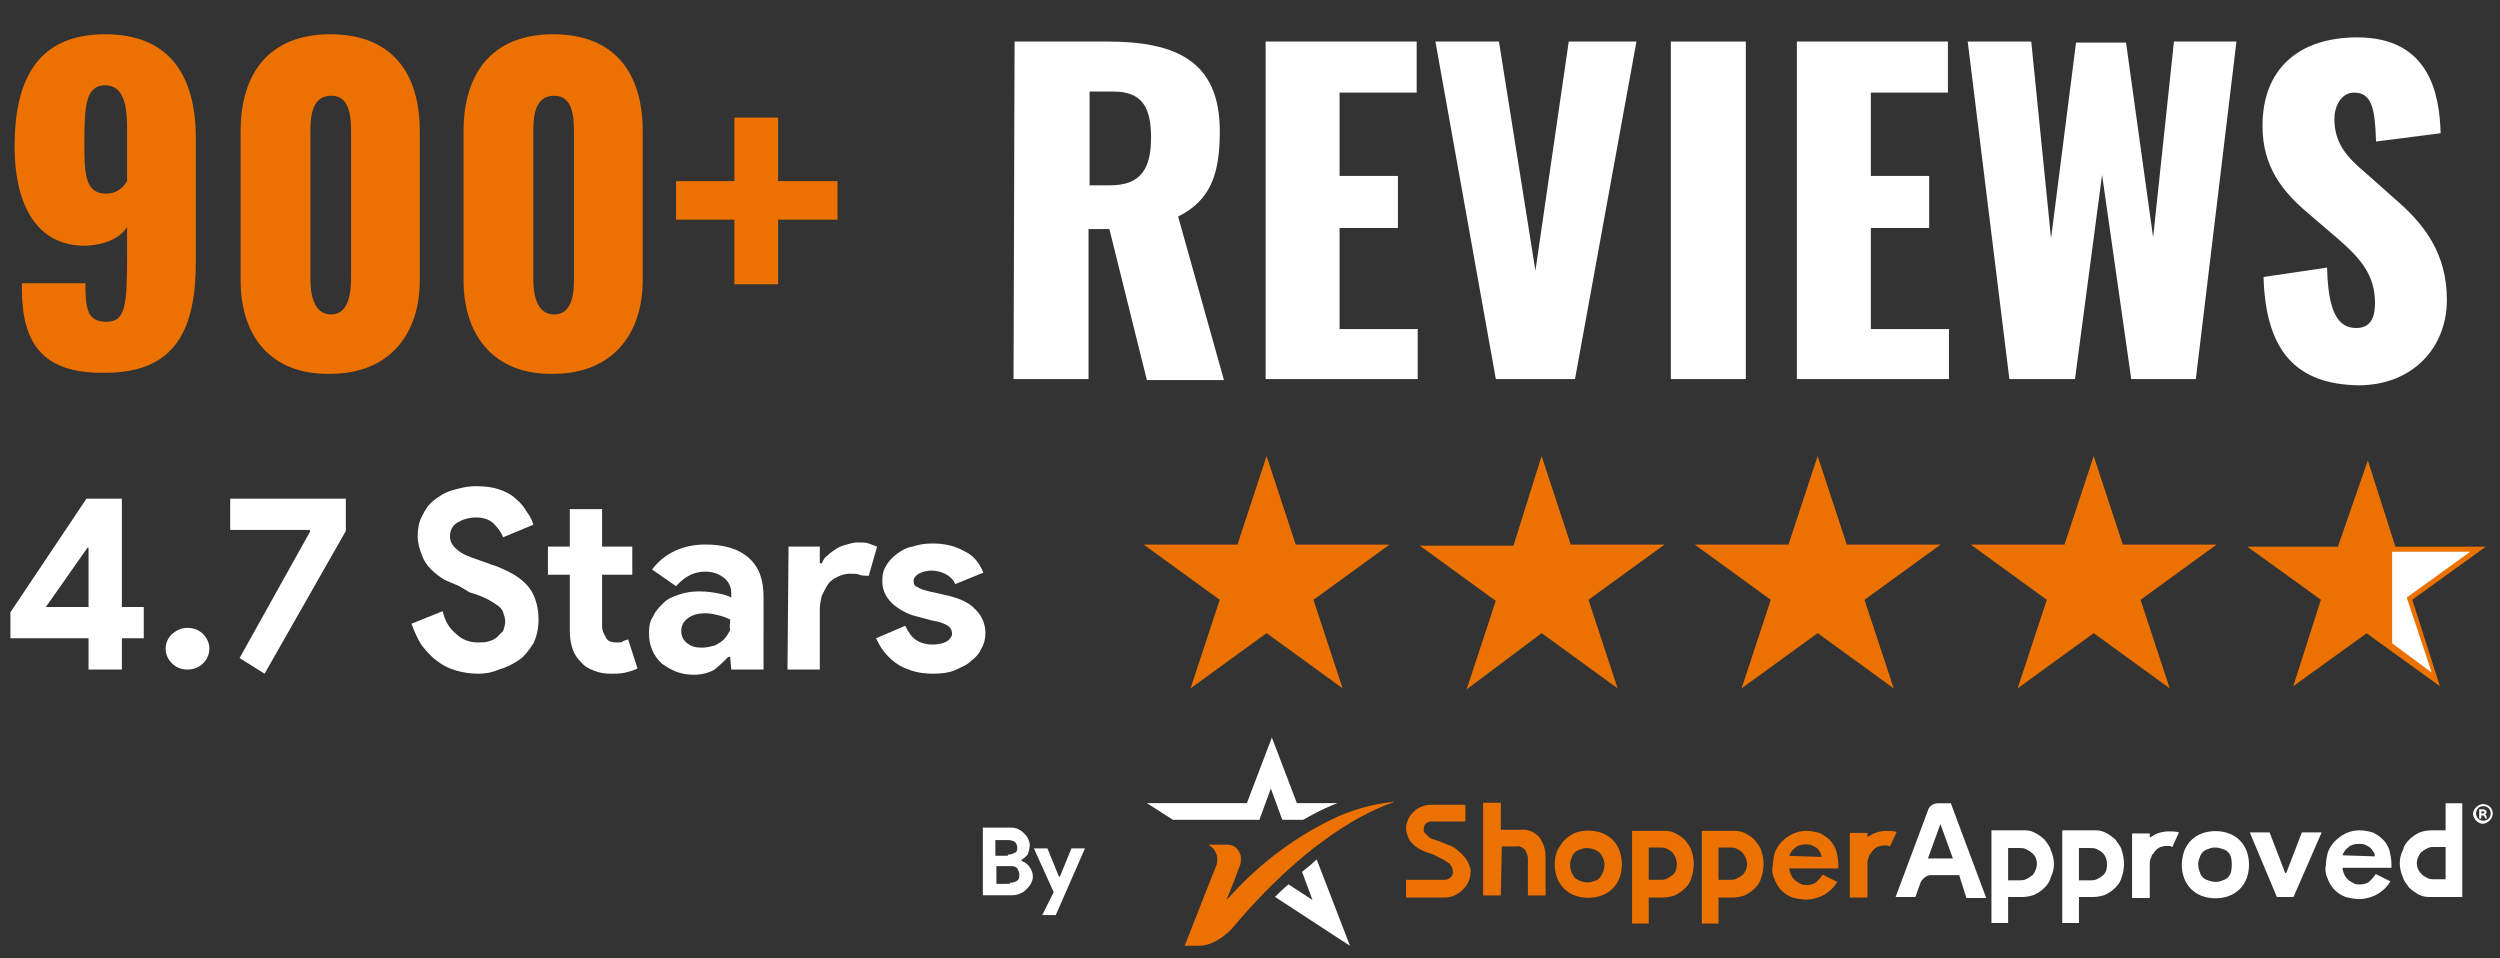
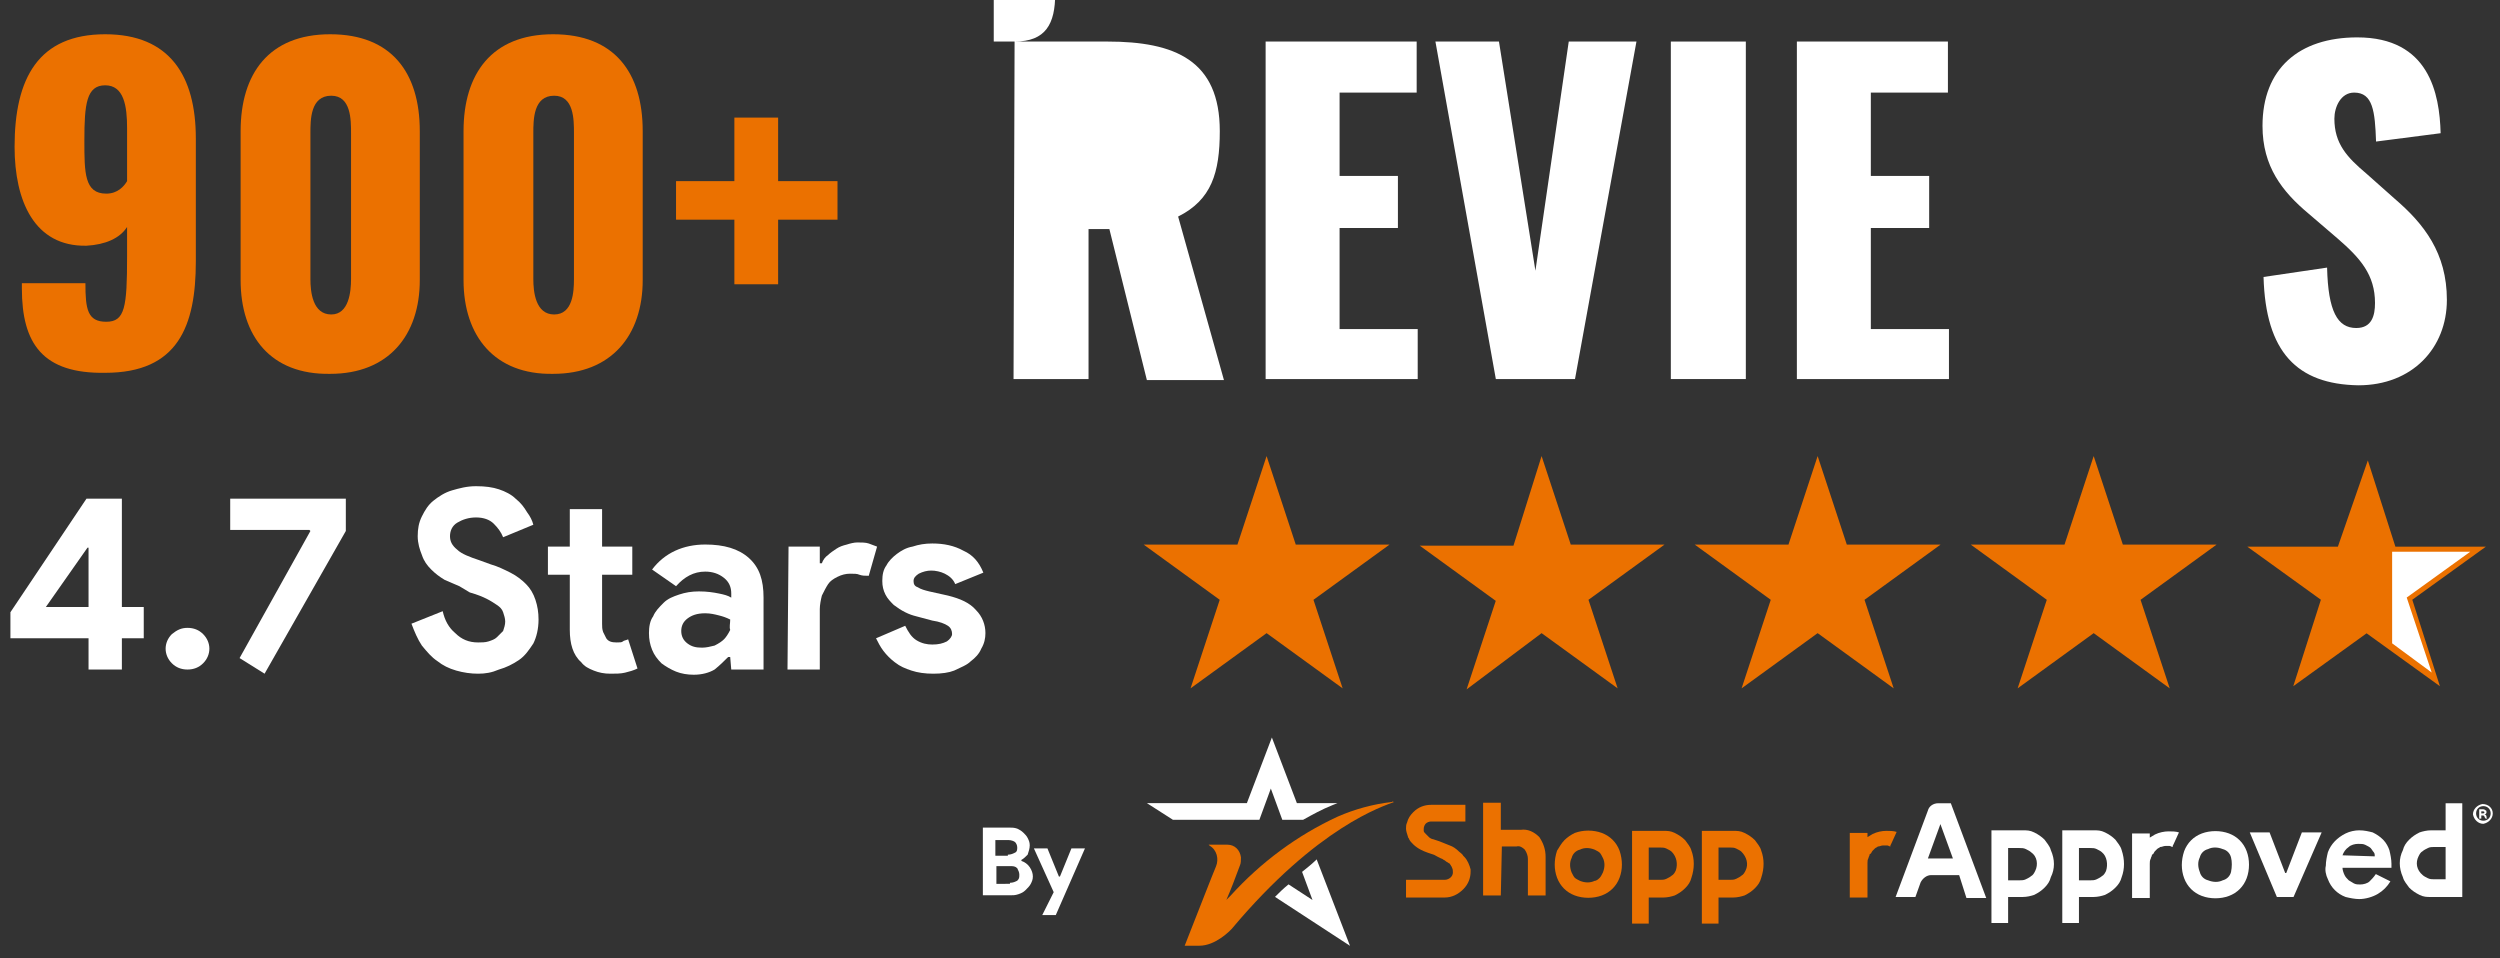
<svg xmlns="http://www.w3.org/2000/svg" xmlns:xlink="http://www.w3.org/1999/xlink" version="1.1" id="Layer_1" x="0px" y="0px" width="240px" height="92px" viewBox="0 0 240 92" style="enable-background:new 0 0 240 92;" xml:space="preserve">
  <rect x="0" y="0" width="240" height="92" fill="#333333" stroke="none" />
  <style type="text/css">
	.st0{clip-path:url(#SVGID_2_);}
	.st1{enable-background:new    ;}
	.st2{fill:#FFFFFF;}
	.st3{fill:#EB7100;}
	.st4{fill:#EB7100;stroke:#EB7100;stroke-miterlimit:10;}
	.st5{clip-path:url(#SVGID_4_);}
</style>
  <g>
    <g>
      <defs>
        <rect id="SVGID_1_" width="240" height="92" />
      </defs>
      <clipPath id="SVGID_2_">
        <use xlink:href="#SVGID_1_" style="overflow:visible;" />
      </clipPath>
      <g id="Artboard_34" class="st0">
        <g id="Group_2287" transform="translate(-575.145 -7798.752)">
          <g id="Group_2108" transform="translate(575.145 7787.141)">
            <g id="Group_2110" transform="translate(0)">
              <g id="_4.7_Stars" transform="translate(0 52.886)">
                <g class="st1">
                  <path class="st2" d="M8.5,23v-3H1v-2.5L8.3,6.6h3.4V17h2.1v3h-2.1v3H8.5z M8.5,11.3H8.4l-4,5.7h4.1V11.3z" />
                  <path class="st2" d="M18,23c-0.6,0-1.1-0.2-1.5-0.6s-0.6-0.9-0.6-1.4s0.2-1,0.6-1.4C17,19.2,17.4,19,18,19s1.1,0.2,1.5,0.6          s0.6,0.9,0.6,1.4s-0.2,1-0.6,1.4S18.6,23,18,23z" />
                  <path class="st2" d="M23,21.9l6.8-12.2l-0.1-0.1h-7.6v-3h11.1v3.1l-7.8,13.7L23,21.9z" />
                  <path class="st2" d="M45.9,23.4c-0.7,0-1.4-0.1-2.1-0.3c-0.7-0.2-1.3-0.5-1.8-0.9c-0.6-0.4-1-0.9-1.5-1.5          c-0.4-0.6-0.7-1.3-1-2.1l3-1.2c0.2,0.9,0.6,1.6,1.2,2.1c0.6,0.6,1.3,0.9,2.2,0.9c0.3,0,0.7,0,1-0.1s0.6-0.2,0.8-0.4          s0.4-0.4,0.6-0.6c0.1-0.3,0.2-0.6,0.2-0.9s-0.1-0.6-0.2-0.9c-0.1-0.3-0.3-0.5-0.6-0.7s-0.6-0.4-1-0.6s-0.9-0.4-1.6-0.6          l-1-0.6c-0.5-0.2-0.9-0.4-1.4-0.6c-0.5-0.3-0.9-0.6-1.3-1C41,13,40.7,12.6,40.5,12c-0.2-0.5-0.4-1.1-0.4-1.8          s0.1-1.3,0.4-1.9c0.3-0.6,0.6-1.1,1.1-1.5s1.1-0.8,1.8-1s1.4-0.4,2.3-0.4c0.9,0,1.6,0.1,2.2,0.3c0.6,0.2,1.2,0.5,1.6,0.9          C50,7,50.3,7.4,50.6,7.9c0.3,0.4,0.5,0.8,0.6,1.2l-2.9,1.2c-0.2-0.5-0.5-0.9-0.9-1.3c-0.4-0.4-1-0.6-1.7-0.6          s-1.3,0.2-1.8,0.5s-0.7,0.8-0.7,1.3s0.2,0.9,0.7,1.3c0.4,0.4,1.2,0.7,2.1,1l1.1,0.4c0.7,0.2,1.3,0.5,1.9,0.8          c0.6,0.3,1.1,0.7,1.5,1.1c0.4,0.4,0.7,0.9,0.9,1.5c0.2,0.6,0.3,1.2,0.3,1.9c0,0.9-0.2,1.7-0.5,2.3c-0.4,0.6-0.8,1.2-1.4,1.6          c-0.6,0.4-1.2,0.7-1.9,0.9C47.2,23.3,46.6,23.4,45.9,23.4z" />
                  <path class="st2" d="M54.7,13.9h-2.1v-2.7h2.1V7.6h3.1v3.6h2.9v2.7h-2.9v4.7c0,0.3,0,0.5,0.1,0.8c0.1,0.2,0.2,0.4,0.3,0.6          c0.2,0.3,0.5,0.4,1,0.4c0.3,0,0.5,0,0.6-0.1s0.3-0.1,0.5-0.2l0.9,2.8c-0.4,0.2-0.8,0.3-1.2,0.4s-0.9,0.1-1.4,0.1          c-0.6,0-1.1-0.1-1.6-0.3c-0.5-0.2-0.9-0.4-1.2-0.8c-0.8-0.7-1.1-1.8-1.1-3.1C54.7,19.2,54.7,13.9,54.7,13.9z" />
                  <path class="st2" d="M70.1,21.8h-0.2c-0.4,0.4-0.8,0.8-1.3,1.2c-0.5,0.3-1.2,0.5-2,0.5c-0.6,0-1.2-0.1-1.7-0.3          c-0.5-0.2-1-0.5-1.4-0.8c-0.4-0.4-0.7-0.8-0.9-1.3s-0.3-1-0.3-1.6s0.1-1.2,0.4-1.6c0.2-0.5,0.6-0.9,1-1.3          c0.4-0.4,0.9-0.6,1.5-0.8s1.2-0.3,1.9-0.3c0.8,0,1.4,0.1,1.9,0.2c0.5,0.1,0.9,0.2,1.2,0.4v-0.4c0-0.6-0.2-1.1-0.7-1.5          s-1.1-0.6-1.8-0.6c-1.1,0-2,0.5-2.8,1.4l-2.3-1.6c1.2-1.6,3-2.4,5.1-2.4c1.8,0,3.2,0.4,4.2,1.3c1,0.9,1.4,2.1,1.4,3.8V23          h-3.1L70.1,21.8L70.1,21.8z M70.1,18.2c-0.4-0.2-0.7-0.3-1.1-0.4s-0.8-0.2-1.3-0.2c-0.8,0-1.3,0.2-1.7,0.5          c-0.4,0.3-0.6,0.7-0.6,1.2s0.2,0.9,0.6,1.2s0.8,0.4,1.4,0.4c0.4,0,0.8-0.1,1.2-0.2c0.4-0.2,0.7-0.4,0.9-0.6s0.4-0.5,0.6-0.9          C70,18.9,70.1,18.6,70.1,18.2z" />
                  <path class="st2" d="M75.7,11.2h3v1.6h0.2c0.1-0.3,0.3-0.6,0.6-0.8c0.2-0.2,0.5-0.4,0.8-0.6c0.3-0.2,0.6-0.3,1-0.4          c0.3-0.1,0.7-0.2,1-0.2c0.4,0,0.8,0,1.1,0.1c0.3,0.1,0.5,0.2,0.8,0.3L83.4,14c-0.4,0-0.6,0-0.9-0.1          c-0.2-0.1-0.5-0.1-0.9-0.1s-0.8,0.1-1.2,0.3c-0.4,0.2-0.7,0.4-0.9,0.7c-0.2,0.3-0.4,0.7-0.6,1.1c-0.1,0.4-0.2,0.9-0.2,1.3          V23h-3.1L75.7,11.2L75.7,11.2z" />
                  <path class="st2" d="M89.6,23.4c-0.8,0-1.5-0.1-2.1-0.3c-0.6-0.2-1.1-0.4-1.6-0.8c-0.4-0.3-0.8-0.7-1.1-1.1          c-0.3-0.4-0.5-0.8-0.7-1.2l2.8-1.2c0.3,0.6,0.6,1.1,1.1,1.4s1,0.4,1.5,0.4c0.6,0,1-0.1,1.4-0.3c0.3-0.2,0.5-0.5,0.5-0.7          c0-0.3-0.1-0.6-0.4-0.8c-0.3-0.2-0.8-0.4-1.5-0.5L88,17.9c-0.4-0.1-0.7-0.2-1.1-0.4c-0.4-0.2-0.7-0.4-1.1-0.7          c-0.3-0.3-0.6-0.6-0.8-1c-0.2-0.4-0.3-0.8-0.3-1.3c0-0.6,0.1-1.1,0.4-1.5c0.2-0.4,0.6-0.8,1-1.1s0.9-0.6,1.5-0.7          c0.6-0.2,1.2-0.3,1.9-0.3c1.1,0,2.1,0.2,3,0.7c0.9,0.4,1.5,1.1,1.9,2.1l-2.7,1.1c-0.2-0.5-0.6-0.8-1-1s-0.9-0.3-1.3-0.3          s-0.8,0.1-1.2,0.3c-0.3,0.2-0.5,0.4-0.5,0.7s0.1,0.5,0.4,0.6c0.3,0.2,0.7,0.3,1.1,0.4l1.8,0.4c1.2,0.3,2.1,0.7,2.7,1.4          c0.6,0.6,0.9,1.4,0.9,2.2c0,0.5-0.1,1-0.4,1.5c-0.2,0.5-0.6,0.9-1,1.2c-0.4,0.4-1,0.6-1.6,0.9          C91.1,23.3,90.4,23.4,89.6,23.4z" />
                </g>
              </g>
              <g id="_900_REVIEWS" transform="translate(0 0)">
                <g class="st1">
                  <path class="st3" d="M2.1,39.3v-0.5h6.1c0,2.5,0.2,3.7,2,3.7s2-1.4,2-6.3v-2.8c-0.7,1.1-2.1,1.7-3.9,1.8          c-5,0.1-6.9-4.3-6.9-9.5c0-6.6,2.3-10.8,8.7-10.8c6.2,0,8.7,4,8.7,10v11.8c0,6.2-1.7,10.7-8.7,10.7          C4.1,47.5,2.1,44.6,2.1,39.3z M12.2,29v-5.1c0-2.1-0.3-4.1-2.1-4.1s-2,1.8-2,5.3c0,3.1,0,5.1,2.1,5.1          C11.3,30.2,11.9,29.5,12.2,29z" />
                  <path class="st3" d="M23.1,38.5V24.2c0-5.5,2.7-9.3,8.6-9.3s8.6,3.7,8.6,9.3v14.3c0,5.3-3,9-8.6,9          C26,47.6,23.1,43.9,23.1,38.5z M33.7,38.4v-14c0-1.3,0-3.6-1.9-3.6c-2,0-2,2.3-2,3.6v14c0,1.2,0.2,3.4,2,3.4          C33.5,41.8,33.7,39.6,33.7,38.4z" />
                  <path class="st3" d="M44.5,38.5V24.2c0-5.5,2.7-9.3,8.6-9.3s8.6,3.7,8.6,9.3v14.3c0,5.3-3,9-8.6,9          C47.5,47.6,44.5,43.9,44.5,38.5z M55.1,38.4v-14c0-1.3,0-3.6-1.9-3.6c-2,0-2,2.3-2,3.6v14c0,1.2,0.2,3.4,2,3.4          C55,41.8,55.1,39.6,55.1,38.4z" />
                  <path class="st3" d="M70.5,32.7h-5.6V29h5.6v-6.1h4.2V29h5.7v3.7h-5.7v6.2h-4.2V32.7z" />
                </g>
                <g class="st1">
-                   <path class="st2" d="M97.4,15.6h8.9c6.5,0,10.8,1.8,10.8,8.6c0,4-0.8,6.6-4,8.2l4.4,15.7h-7.4l-3.6-14.5h-2V48h-7.2          L97.4,15.6L97.4,15.6z M106.6,29.4c3,0,3.9-1.7,3.9-4.6c0-2.8-0.8-4.4-3.6-4.4h-2.3v9H106.6z" />
+                   <path class="st2" d="M97.4,15.6h8.9c6.5,0,10.8,1.8,10.8,8.6c0,4-0.8,6.6-4,8.2l4.4,15.7h-7.4l-3.6-14.5h-2V48h-7.2          L97.4,15.6L97.4,15.6z c3,0,3.9-1.7,3.9-4.6c0-2.8-0.8-4.4-3.6-4.4h-2.3v9H106.6z" />
                  <path class="st2" d="M121.4,15.6H136v4.9h-7.4v8h5.6v5h-5.6v9.7h7.5V48h-14.6V15.6H121.4z" />
                  <path class="st2" d="M137.8,15.6h6.1l3.5,22l3.2-22h6.5L151.2,48h-7.6L137.8,15.6z" />
                  <path class="st2" d="M160.4,15.6h7.2V48h-7.2V15.6z" />
                  <path class="st2" d="M172.4,15.6H187v4.9h-7.4v8h5.6v5h-5.6v9.7h7.5V48h-14.6V15.6H172.4z" />
-                   <path class="st2" d="M188.9,15.6h6.1l1.9,18.9l2.4-18.8h4.8l2.6,18.7l2-18.8h6L210.8,48h-6.2l-2.8-19.6L199.2,48h-6.3          L188.9,15.6z" />
                  <path class="st2" d="M217.3,38.2l6.1-0.9c0.1,4.2,1,5.8,2.8,5.8c1.5,0,1.8-1.2,1.8-2.4c0-2.7-1.4-4.3-3.6-6.2l-2.8-2.4          c-2.5-2.1-4.4-4.5-4.4-8.4c0-5.5,3.5-8.5,9.1-8.5c6.9,0,7.9,5.4,8,9.2l-6.2,0.8c-0.1-2.9-0.3-4.7-2.1-4.7          c-1.3,0-1.9,1.4-1.9,2.5c0,2.4,1.2,3.7,3.1,5.3l2.7,2.4c2.8,2.4,5,5.2,5,9.7c0,4.6-3.3,8.2-8.5,8.2          C220.5,48.5,217.5,45.4,217.3,38.2z" />
                </g>
              </g>
              <g id="Group_2283" transform="translate(109.793 55.393)">
                <g id="Group_2101" transform="translate(0 0)">
                  <path id="Path_10434" class="st3" d="M11.8,0l2.8,8.5h9l-7.3,5.3l2.8,8.5L11.8,17l-7.3,5.3l2.8-8.5L0,8.5h9L11.8,0z" />
                  <path id="Path_10435" class="st3" d="M38.2,0L41,8.5h9l-7.3,5.3l2.8,8.5L38.2,17L31,22.4l2.8-8.5l-7.3-5.3h9L38.2,0z" />
                  <path id="Path_10436" class="st3" d="M64.7,0l2.8,8.5h9l-7.3,5.3l2.8,8.5L64.7,17l-7.3,5.3l2.8-8.5l-7.3-5.3h9L64.7,0z" />
                  <path id="Path_10437" class="st3" d="M91.2,0L94,8.5h9l-7.3,5.3l2.8,8.5L91.2,17l-7.3,5.3l2.8-8.5l-7.3-5.3h9L91.2,0z" />
                  <path id="Path_10438-2" class="st4" d="M117.5,2l2.3,7.2h7.5l-6.1,4.4l2.3,7.2l-6.1-4.4l-6.1,4.4l2.3-7.2l-6.1-4.4h7.5          L117.5,2z" />
                </g>
                <g id="Group_2109" transform="translate(107.652 1.982)">
                  <g>
                    <g>
                      <defs>
                        <polygon id="SVGID_3_" points="9.9,0 12.2,7.2 19.7,7.2 13.6,11.6 16,18.8 9.9,14.3 3.8,18.8 6.1,11.6 0,7.2 7.6,7.2                         " />
                      </defs>
                      <clipPath id="SVGID_4_">
                        <use xlink:href="#SVGID_3_" style="overflow:visible;" />
                      </clipPath>
                      <g id="Group_2108-2" class="st5">
                        <rect id="Rectangle_1074" x="12.2" y="0" class="st2" width="12.9" height="24.1" />
                      </g>
                    </g>
                  </g>
                </g>
              </g>
            </g>
          </g>
          <g id="Artwork_15" transform="translate(751.068 7880.402)">
				</g>
          <g class="st1">
            <path class="st2" d="M669.5,7878.2h2.5c0.3,0,0.5,0,0.8,0.1c0.2,0.1,0.4,0.2,0.6,0.4c0.2,0.2,0.3,0.3,0.4,0.5       c0.1,0.2,0.2,0.4,0.2,0.7c0,0.3-0.1,0.6-0.2,0.9c-0.2,0.2-0.4,0.4-0.6,0.5v0.1c0.3,0.1,0.6,0.3,0.8,0.6       c0.2,0.3,0.3,0.6,0.3,0.9c0,0.3-0.1,0.5-0.2,0.7c-0.1,0.2-0.3,0.4-0.5,0.6c-0.2,0.2-0.4,0.3-0.7,0.4c-0.3,0.1-0.5,0.1-0.8,0.1       h-2.6V7878.2z M671.9,7880.8c0.3,0,0.5-0.1,0.7-0.2s0.2-0.3,0.2-0.5c0-0.2-0.1-0.4-0.2-0.5s-0.4-0.2-0.6-0.2h-1.3v1.5H671.9z        M672.1,7883.5c0.3,0,0.5-0.1,0.7-0.2c0.2-0.2,0.2-0.3,0.2-0.6c0-0.2-0.1-0.4-0.2-0.6c-0.2-0.2-0.4-0.2-0.7-0.2h-1.3v1.7H672.1       z" />
            <path class="st2" d="M676.3,7884.4l-1.9-4.2h1.3l1.1,2.7h0.1l1.1-2.7h1.3l-2.8,6.4h-1.3L676.3,7884.4z" />
          </g>
        </g>
      </g>
    </g>
  </g>
  <g transform="translate(-43.322 -70.537)">
    <path class="st3" d="M185.7,147.6h1.7v2.6h1.9c0.7-0.1,1.3,0.2,1.8,0.7c0.4,0.6,0.6,1.2,0.6,1.9v3.7h-1.7v-3.5   c0-0.3-0.1-0.6-0.3-0.9c-0.2-0.2-0.5-0.4-0.8-0.3h-1.4l-0.1,4.7h-1.7V147.6z" />
    <path class="st3" d="M184.5,154.2c0,0.6-0.2,1.2-0.7,1.7l0,0c-0.5,0.5-1.1,0.8-1.8,0.8h-3.7V155h3.7c0.4,0,0.8-0.3,0.8-0.7l0,0l0,0   c0-0.2,0-0.3-0.1-0.5c0-0.1-0.1-0.1-0.1-0.2c-0.1-0.1-0.1-0.2-0.2-0.2c-0.1-0.1-0.2-0.1-0.3-0.2c-0.1-0.1-0.2-0.1-0.3-0.2   c-0.3-0.1-0.6-0.3-0.8-0.4l-0.6-0.2c-0.3-0.1-0.5-0.2-0.7-0.3c-0.2-0.1-0.5-0.3-0.7-0.5c-0.2-0.2-0.3-0.3-0.4-0.5   c0-0.1-0.1-0.1-0.1-0.2c-0.1-0.3-0.2-0.6-0.2-0.8c0-0.2,0-0.4,0.1-0.6c0.1-0.4,0.3-0.7,0.6-1c0.5-0.5,1.1-0.7,1.7-0.7h3.3v1.6h-3.3   c-0.2,0-0.4,0.1-0.5,0.2l0,0c-0.1,0.1-0.2,0.3-0.2,0.5c0,0.1,0,0.1,0,0.2c0,0.1,0.1,0.2,0.2,0.3c0.1,0.1,0.2,0.2,0.3,0.3   c0.1,0.1,0.3,0.2,0.4,0.2l0.6,0.2c0.3,0.1,0.7,0.3,1,0.4c0.3,0.1,0.6,0.3,0.9,0.6c0,0,0,0,0,0c0.1,0.1,0.3,0.2,0.4,0.4   c0,0,0,0,0.1,0.1c0.3,0.3,0.5,0.8,0.6,1.2C184.5,153.9,184.5,154,184.5,154.2z" />
    <path class="st3" d="M225.4,150.4c-0.3-0.1-0.7-0.1-1-0.1c-0.4,0-0.9,0.1-1.3,0.3c-0.2,0.1-0.3,0.2-0.5,0.3v-0.4h-1.7v6.2h1.7v-3.1   c0-0.1,0-0.1,0-0.2c0-0.2,0-0.3,0.1-0.5c0-0.1,0.1-0.2,0.1-0.3c0,0,0-0.1,0.1-0.1c0.1-0.1,0.1-0.2,0.2-0.3c0.1-0.1,0.1-0.1,0.2-0.2   c0.1-0.1,0.2-0.1,0.3-0.2c0,0,0,0,0,0c0.2,0,0.3-0.1,0.5-0.1c0.2,0,0.3,0,0.4,0c0.1,0,0.2,0.1,0.3,0.1l0-0.1c0,0,0,0,0,0l0.1-0.2   L225.4,150.4C225.4,150.5,225.4,150.4,225.4,150.4z" />
    <path class="st3" d="M205.7,152.2c-0.1-0.4-0.4-0.7-0.6-1c-0.3-0.3-0.6-0.5-1-0.7c-0.4-0.2-0.7-0.2-1.1-0.2h-3v8.9h1.6v-2.5h1.4   c0.4,0,0.8-0.1,1.1-0.2c0.4-0.2,0.7-0.4,1-0.7c0.3-0.3,0.5-0.6,0.6-1C206,153.9,206,153,205.7,152.2L205.7,152.2z M204.2,154.1   c-0.1,0.2-0.2,0.4-0.4,0.5c-0.1,0.1-0.3,0.2-0.5,0.3c-0.2,0.1-0.4,0.1-0.6,0.1h-1.1v-3.1h1.1c0.2,0,0.4,0,0.6,0.1   c0.2,0.1,0.4,0.2,0.5,0.3C204.3,152.8,204.4,153.5,204.2,154.1L204.2,154.1z" />
    <path class="st3" d="M212.4,152.2c-0.1-0.4-0.4-0.7-0.6-1c-0.3-0.3-0.6-0.5-1-0.7c-0.4-0.2-0.7-0.2-1.1-0.2h-3v8.9h1.6v-2.5h1.4   c0.4,0,0.8-0.1,1.1-0.2c0.4-0.2,0.7-0.4,1-0.7c0.3-0.3,0.5-0.6,0.6-1C212.7,153.9,212.7,153,212.4,152.2L212.4,152.2z M210.9,154.1   c-0.1,0.2-0.2,0.4-0.4,0.5c-0.1,0.1-0.3,0.2-0.5,0.3c-0.2,0.1-0.4,0.1-0.6,0.1h-1.1v-3.1h1.1c0.2,0,0.4,0,0.6,0.1   c0.2,0.1,0.4,0.2,0.5,0.3C211,152.8,211.2,153.5,210.9,154.1L210.9,154.1z" />
    <path class="st3" d="M198.8,152.2c-0.3-0.8-0.9-1.4-1.7-1.7c-0.8-0.3-1.8-0.3-2.6,0c-0.4,0.2-0.7,0.4-1,0.7c-0.3,0.3-0.5,0.7-0.7,1   c-0.3,0.9-0.3,1.8,0,2.6c0.3,0.8,0.9,1.4,1.7,1.7c0.8,0.3,1.8,0.3,2.6,0c0.8-0.3,1.4-0.9,1.7-1.7   C199.1,154,199.1,153.1,198.8,152.2L198.8,152.2z M197.2,154.3c-0.1,0.2-0.2,0.4-0.3,0.5c-0.1,0.1-0.3,0.3-0.5,0.3   c-0.4,0.2-0.9,0.2-1.4,0c-0.2-0.1-0.4-0.2-0.5-0.3c-0.1-0.1-0.2-0.3-0.3-0.5c-0.2-0.5-0.2-1,0-1.4c0.1-0.4,0.4-0.7,0.8-0.8   c0.4-0.2,0.9-0.2,1.4,0c0.2,0.1,0.4,0.2,0.5,0.3c0.1,0.1,0.2,0.3,0.3,0.5C197.4,153.3,197.4,153.8,197.2,154.3L197.2,154.3z" />
    <g transform="translate(43.322 70.537)">
      <path class="st2" d="M129.6,90.8L129.6,90.8l-7.2-4.7c0.4-0.4,0.8-0.8,1.3-1.2l2.3,1.5l-1-2.7c0.5-0.4,1-0.8,1.4-1.2L129.6,90.8z" />
      <path class="st2" d="M128.4,77.1c-0.2,0.1-0.3,0.1-0.5,0.2c-1,0.4-1.9,0.9-2.8,1.4h-2l-1.1-3l-1.1,3h-8.3l-2.5-1.6h9.6l2.4-6.3    l2.4,6.3L128.4,77.1z" />
      <g transform="translate(6.23 10.19)">
        <path class="st3" d="M127.6,66.8c-1,0.4-7.3,2.3-15.6,12.2c-0.1,0.1-1.5,1.6-3.1,1.6h-1l0,0h-0.4c1.3-3.3,2.7-6.9,3-7.6     c0.3-0.7,0.1-1.6-0.6-2l-0.1-0.1h1.8c0.7,0,1.2,0.5,1.3,1.2c0,0,0,0.1,0,0.1c0,0.2,0,0.5-0.1,0.7c-0.4,1.1-0.9,2.4-1.3,3.3     c0.1-0.1,0.3-0.3,0.4-0.4c2.9-3.2,6.4-5.8,10.3-7.6c1.6-0.7,3.4-1.2,5.2-1.4C127.4,66.7,127.5,66.8,127.6,66.8z" />
      </g>
    </g>
    <g transform="translate(162.001 80.948)">
      <path class="st2" d="M68.6,66.7h-1.2c-0.5,0-0.9,0.3-1,0.7l-3.1,8.3h1.9l0.5-1.4c0.2-0.4,0.6-0.7,1-0.7h2.7l0.7,2.2H72L68.6,66.7z     M66.4,72l1.2-3.3l1.2,3.3H66.4z" />
      <path class="st2" d="M97.3,69.5h1.9l1.5,3.9h0.1l1.5-3.9h1.9l-2.7,6.2h-1.6L97.3,69.5z" />
      <path class="st2" d="M90.5,69.5c-0.3-0.1-0.7-0.1-1-0.1c-0.4,0-0.9,0.1-1.3,0.3c-0.2,0.1-0.3,0.2-0.5,0.3v-0.4h-1.7v6.2h1.7v-3.1    c0-0.1,0-0.1,0-0.2c0-0.2,0-0.3,0.1-0.5c0-0.1,0.1-0.2,0.1-0.3c0,0,0-0.1,0.1-0.1c0.1-0.1,0.1-0.2,0.2-0.3    c0.1-0.1,0.1-0.1,0.2-0.2c0.1-0.1,0.2-0.1,0.3-0.2c0,0,0,0,0,0c0.2,0,0.3-0.1,0.5-0.1c0.2,0,0.3,0,0.4,0c0.1,0,0.2,0.1,0.3,0.1    l0-0.1c0,0,0,0,0,0l0.1-0.2L90.5,69.5C90.6,69.5,90.5,69.5,90.5,69.5z" />
      <path class="st2" d="M78.2,71.2c-0.1-0.4-0.4-0.7-0.6-1c-0.3-0.3-0.6-0.5-1-0.7c-0.4-0.2-0.7-0.2-1.1-0.2h-3v8.9h1.6v-2.5h1.4    c0.4,0,0.8-0.1,1.1-0.2c0.4-0.2,0.7-0.4,1-0.7c0.3-0.3,0.5-0.6,0.6-1C78.6,73,78.6,72.1,78.2,71.2z M76.7,73.2    c-0.1,0.2-0.2,0.4-0.4,0.5c-0.1,0.1-0.3,0.2-0.5,0.3c-0.2,0.1-0.4,0.1-0.6,0.1h-1.1v-3.1h1.1c0.2,0,0.4,0,0.6,0.1    c0.2,0.1,0.4,0.2,0.5,0.3C76.9,71.8,77,72.6,76.7,73.2z" />
      <path class="st2" d="M85,71.2c-0.1-0.4-0.4-0.7-0.6-1c-0.3-0.3-0.6-0.5-1-0.7c-0.4-0.2-0.7-0.2-1.1-0.2h-3v8.9h1.6v-2.5h1.4    c0.4,0,0.8-0.1,1.1-0.2c0.4-0.2,0.7-0.4,1-0.7c0.3-0.3,0.5-0.6,0.6-1C85.3,73,85.3,72.1,85,71.2z M83.5,73.2    c-0.1,0.2-0.2,0.4-0.4,0.5c-0.1,0.1-0.3,0.2-0.5,0.3c-0.2,0.1-0.4,0.1-0.6,0.1h-1.1v-3.1H82c0.2,0,0.4,0,0.6,0.1    c0.2,0.1,0.4,0.2,0.5,0.3C83.6,71.8,83.7,72.6,83.5,73.2z" />
      <path class="st2" d="M112,73.8c0.1,0.4,0.4,0.7,0.6,1c0.3,0.3,0.6,0.5,1,0.7c0.4,0.2,0.7,0.2,1.1,0.2h3v-9h-1.6v2.6h-1.4    c-0.4,0-0.8,0.1-1.1,0.2c-0.4,0.2-0.7,0.4-1,0.7c-0.3,0.3-0.5,0.6-0.6,1C111.6,72,111.6,72.9,112,73.8L112,73.8z M113.5,71.8    c0.1-0.2,0.2-0.4,0.4-0.5c0.1-0.1,0.3-0.2,0.5-0.3c0.2-0.1,0.4-0.1,0.6-0.1h1.1V74H115c-0.2,0-0.4,0-0.6-0.1    c-0.2-0.1-0.4-0.2-0.5-0.3C113.3,73.1,113.2,72.4,113.5,71.8z" />
      <path class="st2" d="M97,71.3c-0.3-0.8-0.9-1.4-1.7-1.7c-0.8-0.3-1.8-0.3-2.6,0c-0.8,0.3-1.4,0.9-1.7,1.7c-0.3,0.9-0.3,1.8,0,2.6    c0.3,0.8,0.9,1.4,1.7,1.7c0.8,0.3,1.8,0.3,2.6,0c0.8-0.3,1.4-0.9,1.7-1.7C97.3,73.1,97.3,72.1,97,71.3z M95.5,73.3    c-0.1,0.4-0.4,0.7-0.8,0.8c-0.4,0.2-0.9,0.2-1.4,0c-0.4-0.1-0.7-0.4-0.8-0.8c-0.2-0.5-0.2-1,0-1.4c0.1-0.4,0.4-0.7,0.8-0.8    c0.4-0.2,0.9-0.2,1.4,0c0.4,0.1,0.7,0.4,0.8,0.8C95.6,72.3,95.6,72.8,95.5,73.3L95.5,73.3z" />
      <g transform="translate(91.425 0.176)">
        <path class="st2" d="M29.2,67.5c0,0.5-0.4,0.9-0.9,1c-0.5,0-0.9-0.4-1-0.9c0-0.5,0.4-0.9,0.9-1c0,0,0,0,0,0     C28.8,66.6,29.2,67,29.2,67.5C29.2,67.5,29.2,67.5,29.2,67.5z M27.6,67.5c0,0.4,0.3,0.7,0.7,0.7c0,0,0,0,0,0     c0.4,0,0.7-0.3,0.7-0.7c0,0,0,0,0,0c0-0.4-0.3-0.7-0.7-0.7S27.6,67.1,27.6,67.5C27.6,67.5,27.6,67.5,27.6,67.5L27.6,67.5z      M28.1,68h-0.2v-0.9c0.1,0,0.2,0,0.3,0c0.1,0,0.2,0,0.3,0.1c0.1,0,0.1,0.1,0.1,0.2c0,0.1-0.1,0.2-0.2,0.2v0     c0.1,0,0.2,0.1,0.2,0.2c0,0.1,0,0.2,0.1,0.2h-0.2c0-0.1-0.1-0.1-0.1-0.2c0-0.1-0.1-0.1-0.2-0.1h-0.1L28.1,68z M28.1,67.5h0.1     c0.1,0,0.2,0,0.2-0.1c0-0.1-0.1-0.1-0.2-0.1c0,0-0.1,0-0.1,0V67.5z" />
      </g>
      <path class="st2" d="M110.8,74.2c-0.3,0.5-0.7,0.9-1.2,1.2c-0.5,0.3-1.2,0.5-1.8,0.5c-0.4,0-0.9-0.1-1.3-0.2    c-0.8-0.3-1.4-0.9-1.7-1.7c-0.2-0.4-0.3-0.9-0.2-1.3c0-0.4,0.1-0.9,0.2-1.3c0.3-0.8,0.9-1.4,1.7-1.8c0.4-0.2,0.9-0.3,1.3-0.3    c0.5,0,0.9,0.1,1.3,0.2c0.4,0.2,0.7,0.4,1,0.7c0.3,0.3,0.5,0.7,0.6,1c0.1,0.4,0.2,0.9,0.2,1.3v0.2c0,0,0,0.1,0,0.1    c0,0,0,0.1,0,0.1h-4.7c0,0.2,0.1,0.5,0.2,0.7c0.1,0.2,0.2,0.3,0.4,0.5c0.2,0.1,0.3,0.2,0.5,0.3c0.2,0.1,0.4,0.1,0.6,0.1    c0.3,0,0.7-0.1,0.9-0.3c0.2-0.2,0.4-0.4,0.6-0.7L110.8,74.2z M109.3,71.8c0-0.1,0-0.3-0.1-0.4c-0.1-0.1-0.2-0.3-0.3-0.4    c-0.1-0.1-0.3-0.2-0.5-0.3c-0.2-0.1-0.4-0.1-0.7-0.1c-0.3,0-0.7,0.1-0.9,0.3c-0.3,0.2-0.5,0.5-0.6,0.8L109.3,71.8z" />
    </g>
-     <path class="st3" d="M219.7,155.2c-0.3,0.5-0.7,0.9-1.2,1.2c-0.5,0.3-1.2,0.5-1.8,0.5c-0.4,0-0.9-0.1-1.3-0.2   c-0.8-0.3-1.4-0.9-1.7-1.7c-0.2-0.4-0.3-0.9-0.2-1.3c0-0.4,0.1-0.9,0.2-1.3c0.3-0.8,0.9-1.4,1.7-1.8c0.4-0.2,0.9-0.3,1.3-0.3   c0.5,0,0.9,0.1,1.3,0.2c0.4,0.2,0.7,0.4,1,0.7c0.3,0.3,0.5,0.7,0.6,1c0.1,0.4,0.2,0.9,0.2,1.3v0.2c0,0,0,0.1,0,0.1c0,0,0,0.1,0,0.1   h-4.7c0,0.2,0.1,0.5,0.2,0.7c0.1,0.2,0.2,0.3,0.4,0.5c0.2,0.1,0.3,0.2,0.5,0.3c0.2,0.1,0.4,0.1,0.6,0.1c0.3,0,0.7-0.1,0.9-0.3   c0.2-0.2,0.4-0.4,0.6-0.7L219.7,155.2z M218.2,152.8c0-0.1-0.1-0.3-0.1-0.4c-0.1-0.1-0.2-0.3-0.3-0.4c-0.1-0.1-0.3-0.2-0.5-0.3   c-0.2-0.1-0.4-0.1-0.7-0.1c-0.3,0-0.7,0.1-0.9,0.3c-0.3,0.2-0.5,0.5-0.6,0.8L218.2,152.8z" />
  </g>
</svg>